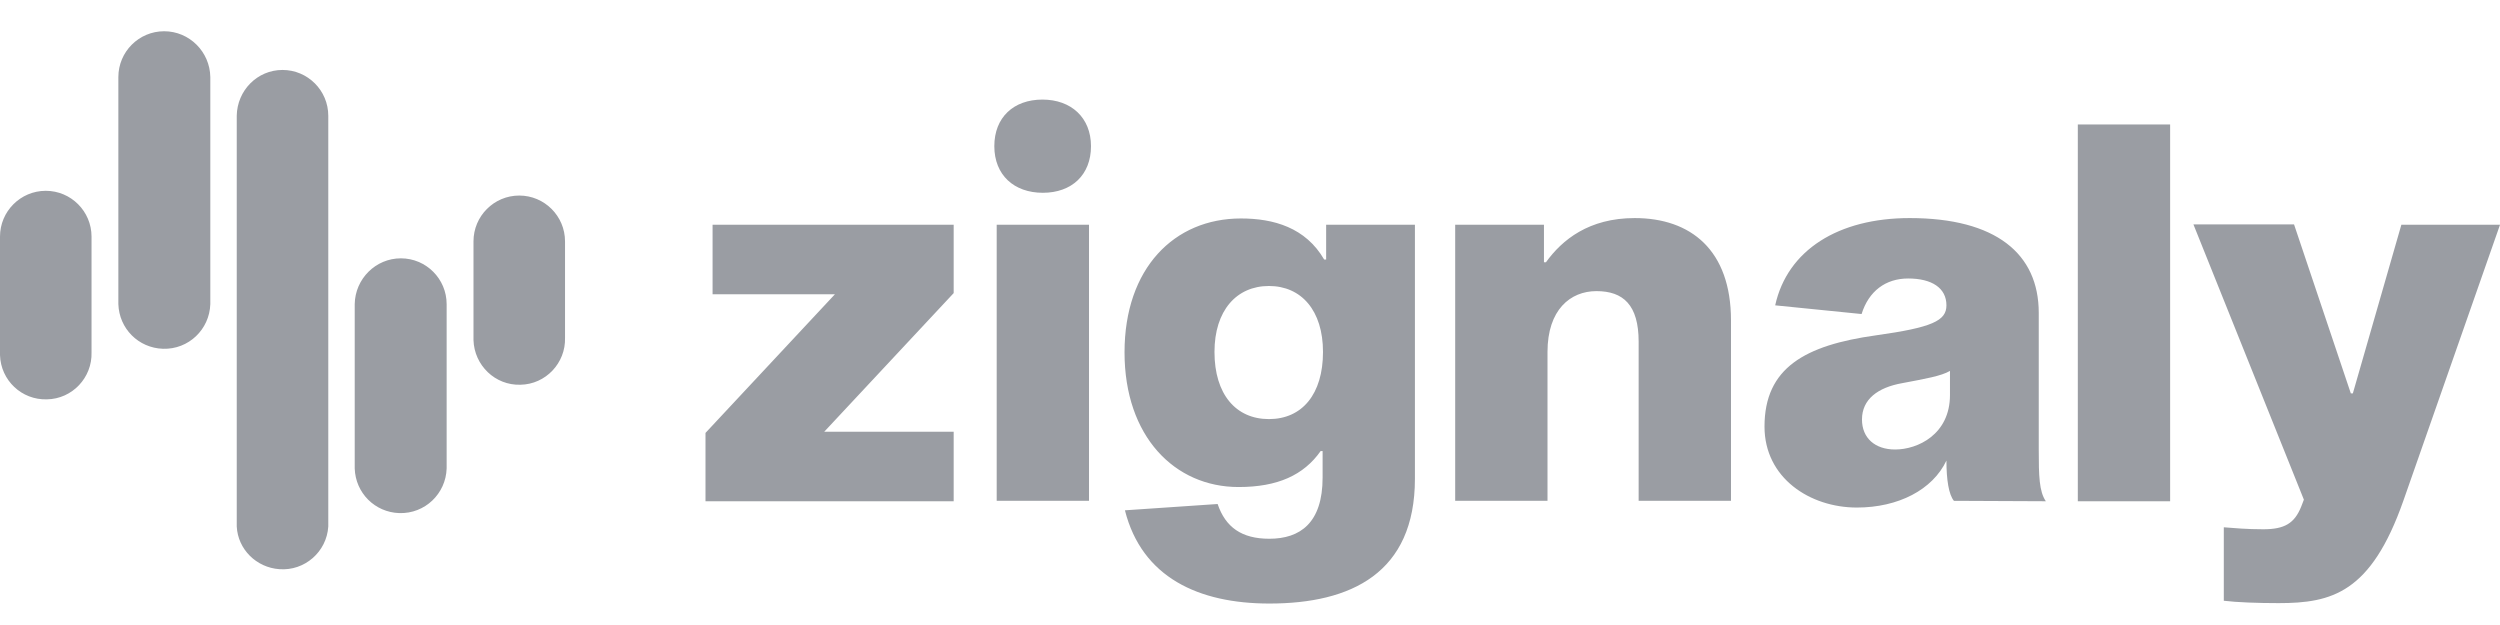
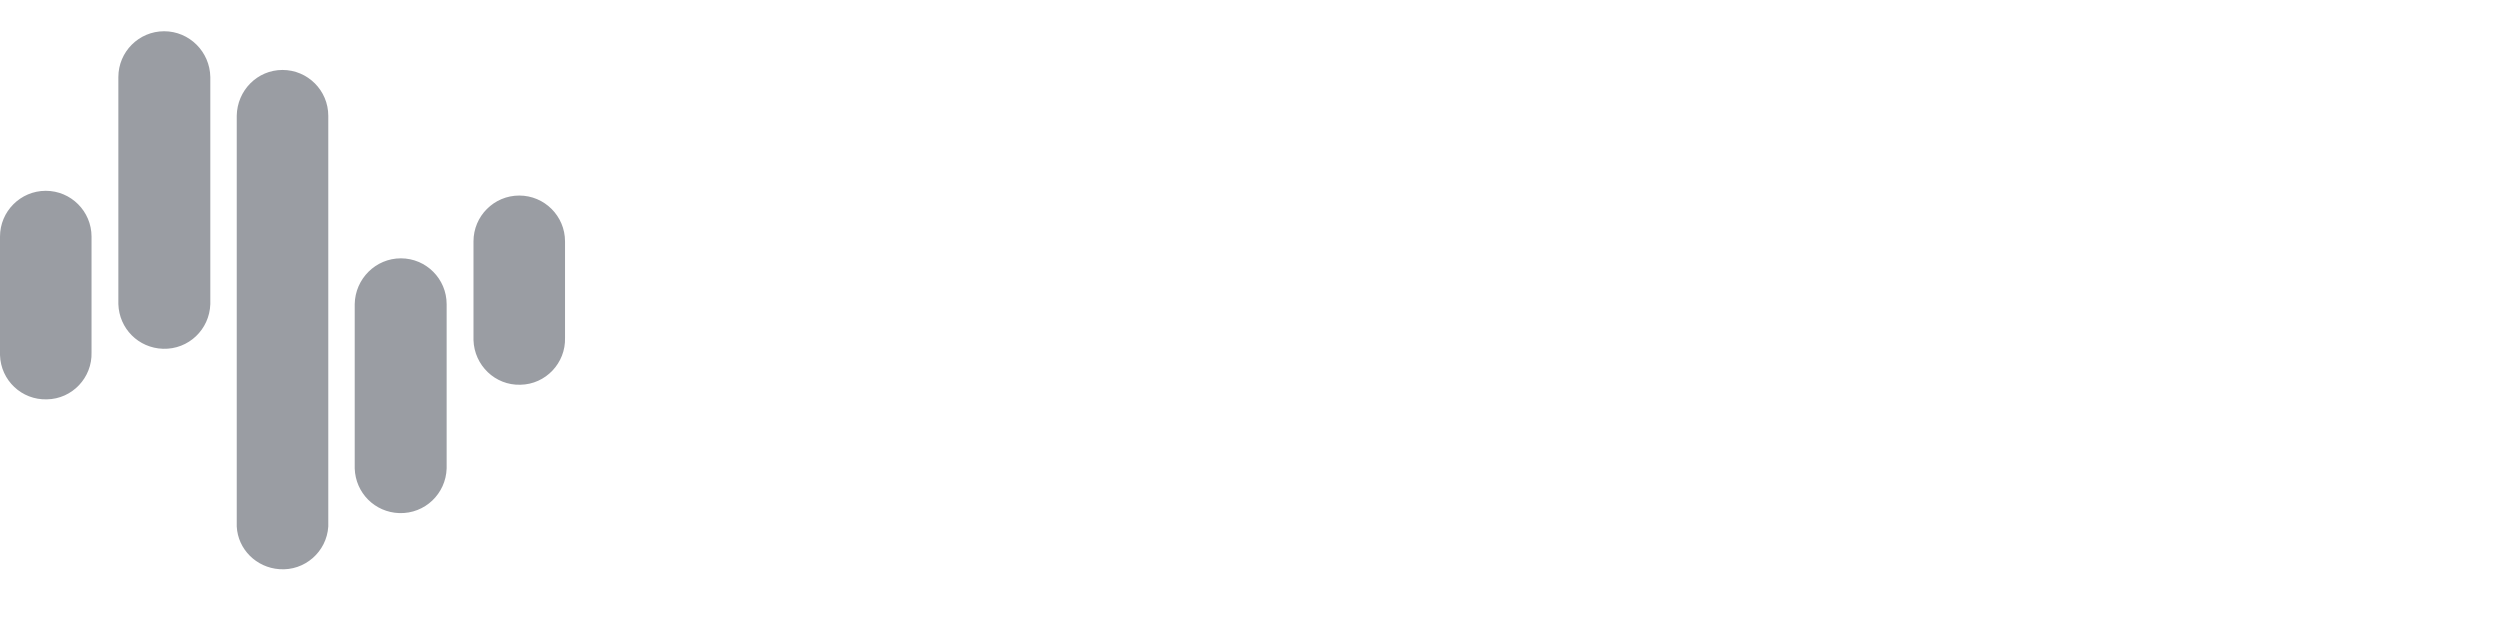
<svg xmlns="http://www.w3.org/2000/svg" width="96" height="24" viewBox="0 0 96 24" fill="none">
  <g clip-path="url(#clip0_1463_1932)">
    <path fill-rule="evenodd" clip-rule="evenodd" d="M19.939 7.509C20.909 7.509 21.697 8.298 21.697 9.268V12.969C21.727 13.939 20.954 14.758 19.985 14.774C19.015 14.804 18.212 14.03 18.182 13.06C18.182 13.029 18.182 12.984 18.182 12.954V9.268C18.182 8.298 18.97 7.509 19.939 7.509ZM15.394 9.92C16.364 9.92 17.151 10.709 17.151 11.68V17.989C17.121 18.959 16.318 19.733 15.333 19.703C14.394 19.672 13.652 18.929 13.621 17.989V11.68C13.636 10.709 14.424 9.92 15.394 9.92ZM10.848 2.686C11.818 2.686 12.606 3.475 12.606 4.446V20.218C12.546 21.189 11.697 21.932 10.727 21.856C9.848 21.795 9.136 21.098 9.091 20.218V4.446C9.106 3.475 9.879 2.686 10.848 2.686ZM6.303 1.2C7.273 1.2 8.061 1.989 8.076 2.959V11.68C8.045 12.65 7.242 13.424 6.258 13.393C5.318 13.363 4.576 12.62 4.545 11.68V2.959C4.545 1.989 5.333 1.2 6.303 1.2ZM1.758 7.327C2.727 7.327 3.515 8.116 3.515 9.086V13.53C3.545 14.501 2.773 15.319 1.803 15.335C0.833 15.365 0.03 14.607 0 13.636C0 13.606 0 13.56 0 13.53V9.086C0 8.116 0.788 7.327 1.758 7.327C1.773 7.327 1.773 7.327 1.758 7.327Z" fill="#9A9DA3" />
-     <path d="M27.091 16.624L32.06 11.301H27.363V8.631H36.621V11.255L31.651 16.578H36.621V19.248H27.091V16.624ZM41.818 8.631V19.232H38.273V8.631H41.818ZM54.333 18.383C54.333 22.008 51.879 23.176 48.742 23.176C46.03 23.176 43.848 22.175 43.197 19.596L46.757 19.354C47.06 20.248 47.682 20.688 48.742 20.688C49.924 20.688 50.788 20.082 50.788 18.338V17.322H50.712C50.06 18.247 49.06 18.702 47.56 18.702C45.106 18.702 43.182 16.76 43.182 13.53C43.182 10.3 45.091 8.389 47.651 8.389C48.909 8.389 50.136 8.738 50.848 9.966H50.924V8.631H54.333V18.383ZM50.803 13.515C50.803 11.922 49.97 10.982 48.727 10.982C47.485 10.982 46.636 11.922 46.636 13.515C46.636 15.138 47.455 16.093 48.727 16.093C50 16.093 50.803 15.138 50.803 13.515ZM59.364 10.072C59.985 9.208 61.015 8.374 62.773 8.374C64.924 8.374 66.47 9.602 66.47 12.302V19.232H62.924V13.121C62.924 11.71 62.333 11.179 61.303 11.179C60.303 11.179 59.424 11.892 59.424 13.515V19.232H55.879V8.631H59.288V10.072H59.364ZM75.03 19.232C74.833 18.99 74.743 18.429 74.743 17.686C74.212 18.808 72.894 19.49 71.303 19.49C69.5 19.49 67.757 18.353 67.757 16.381C67.757 14.121 69.318 13.257 72.03 12.878C74.197 12.575 74.743 12.317 74.743 11.725C74.743 11.058 74.182 10.694 73.273 10.694C72.409 10.694 71.758 11.179 71.485 12.059L68.167 11.725C68.636 9.602 70.591 8.374 73.333 8.374C76.636 8.374 78.288 9.739 78.288 12.014V17.261C78.288 18.277 78.303 18.869 78.56 19.248L75.03 19.232ZM74.879 14.243C74.545 14.44 73.924 14.546 73.045 14.713C72.106 14.88 71.5 15.335 71.5 16.108C71.5 16.821 72 17.261 72.773 17.261C73.636 17.261 74.879 16.685 74.879 15.168V14.243ZM83.333 4.779V19.248H79.788V4.779H83.333ZM92.288 19.232C91.045 22.766 89.545 23.16 87.5 23.16C86.697 23.16 85.894 23.13 85.394 23.069V20.248C85.788 20.279 86.273 20.324 86.909 20.324C87.727 20.324 88.106 20.097 88.364 19.46L88.469 19.187L84.227 8.616H88.091L90.272 15.107H90.349L92.212 8.631H96L92.288 19.232ZM41.894 5.613C41.894 6.721 41.151 7.403 40.045 7.403C38.939 7.403 38.182 6.721 38.182 5.613C38.182 4.506 38.924 3.824 40.03 3.824C41.136 3.824 41.894 4.521 41.894 5.613Z" fill="#9A9DA3" />
  </g>
  <defs>
    <clipPath id="clip0_1463_1932">
      <rect width="96" height="24" fill="white" />
    </clipPath>
  </defs>
</svg>